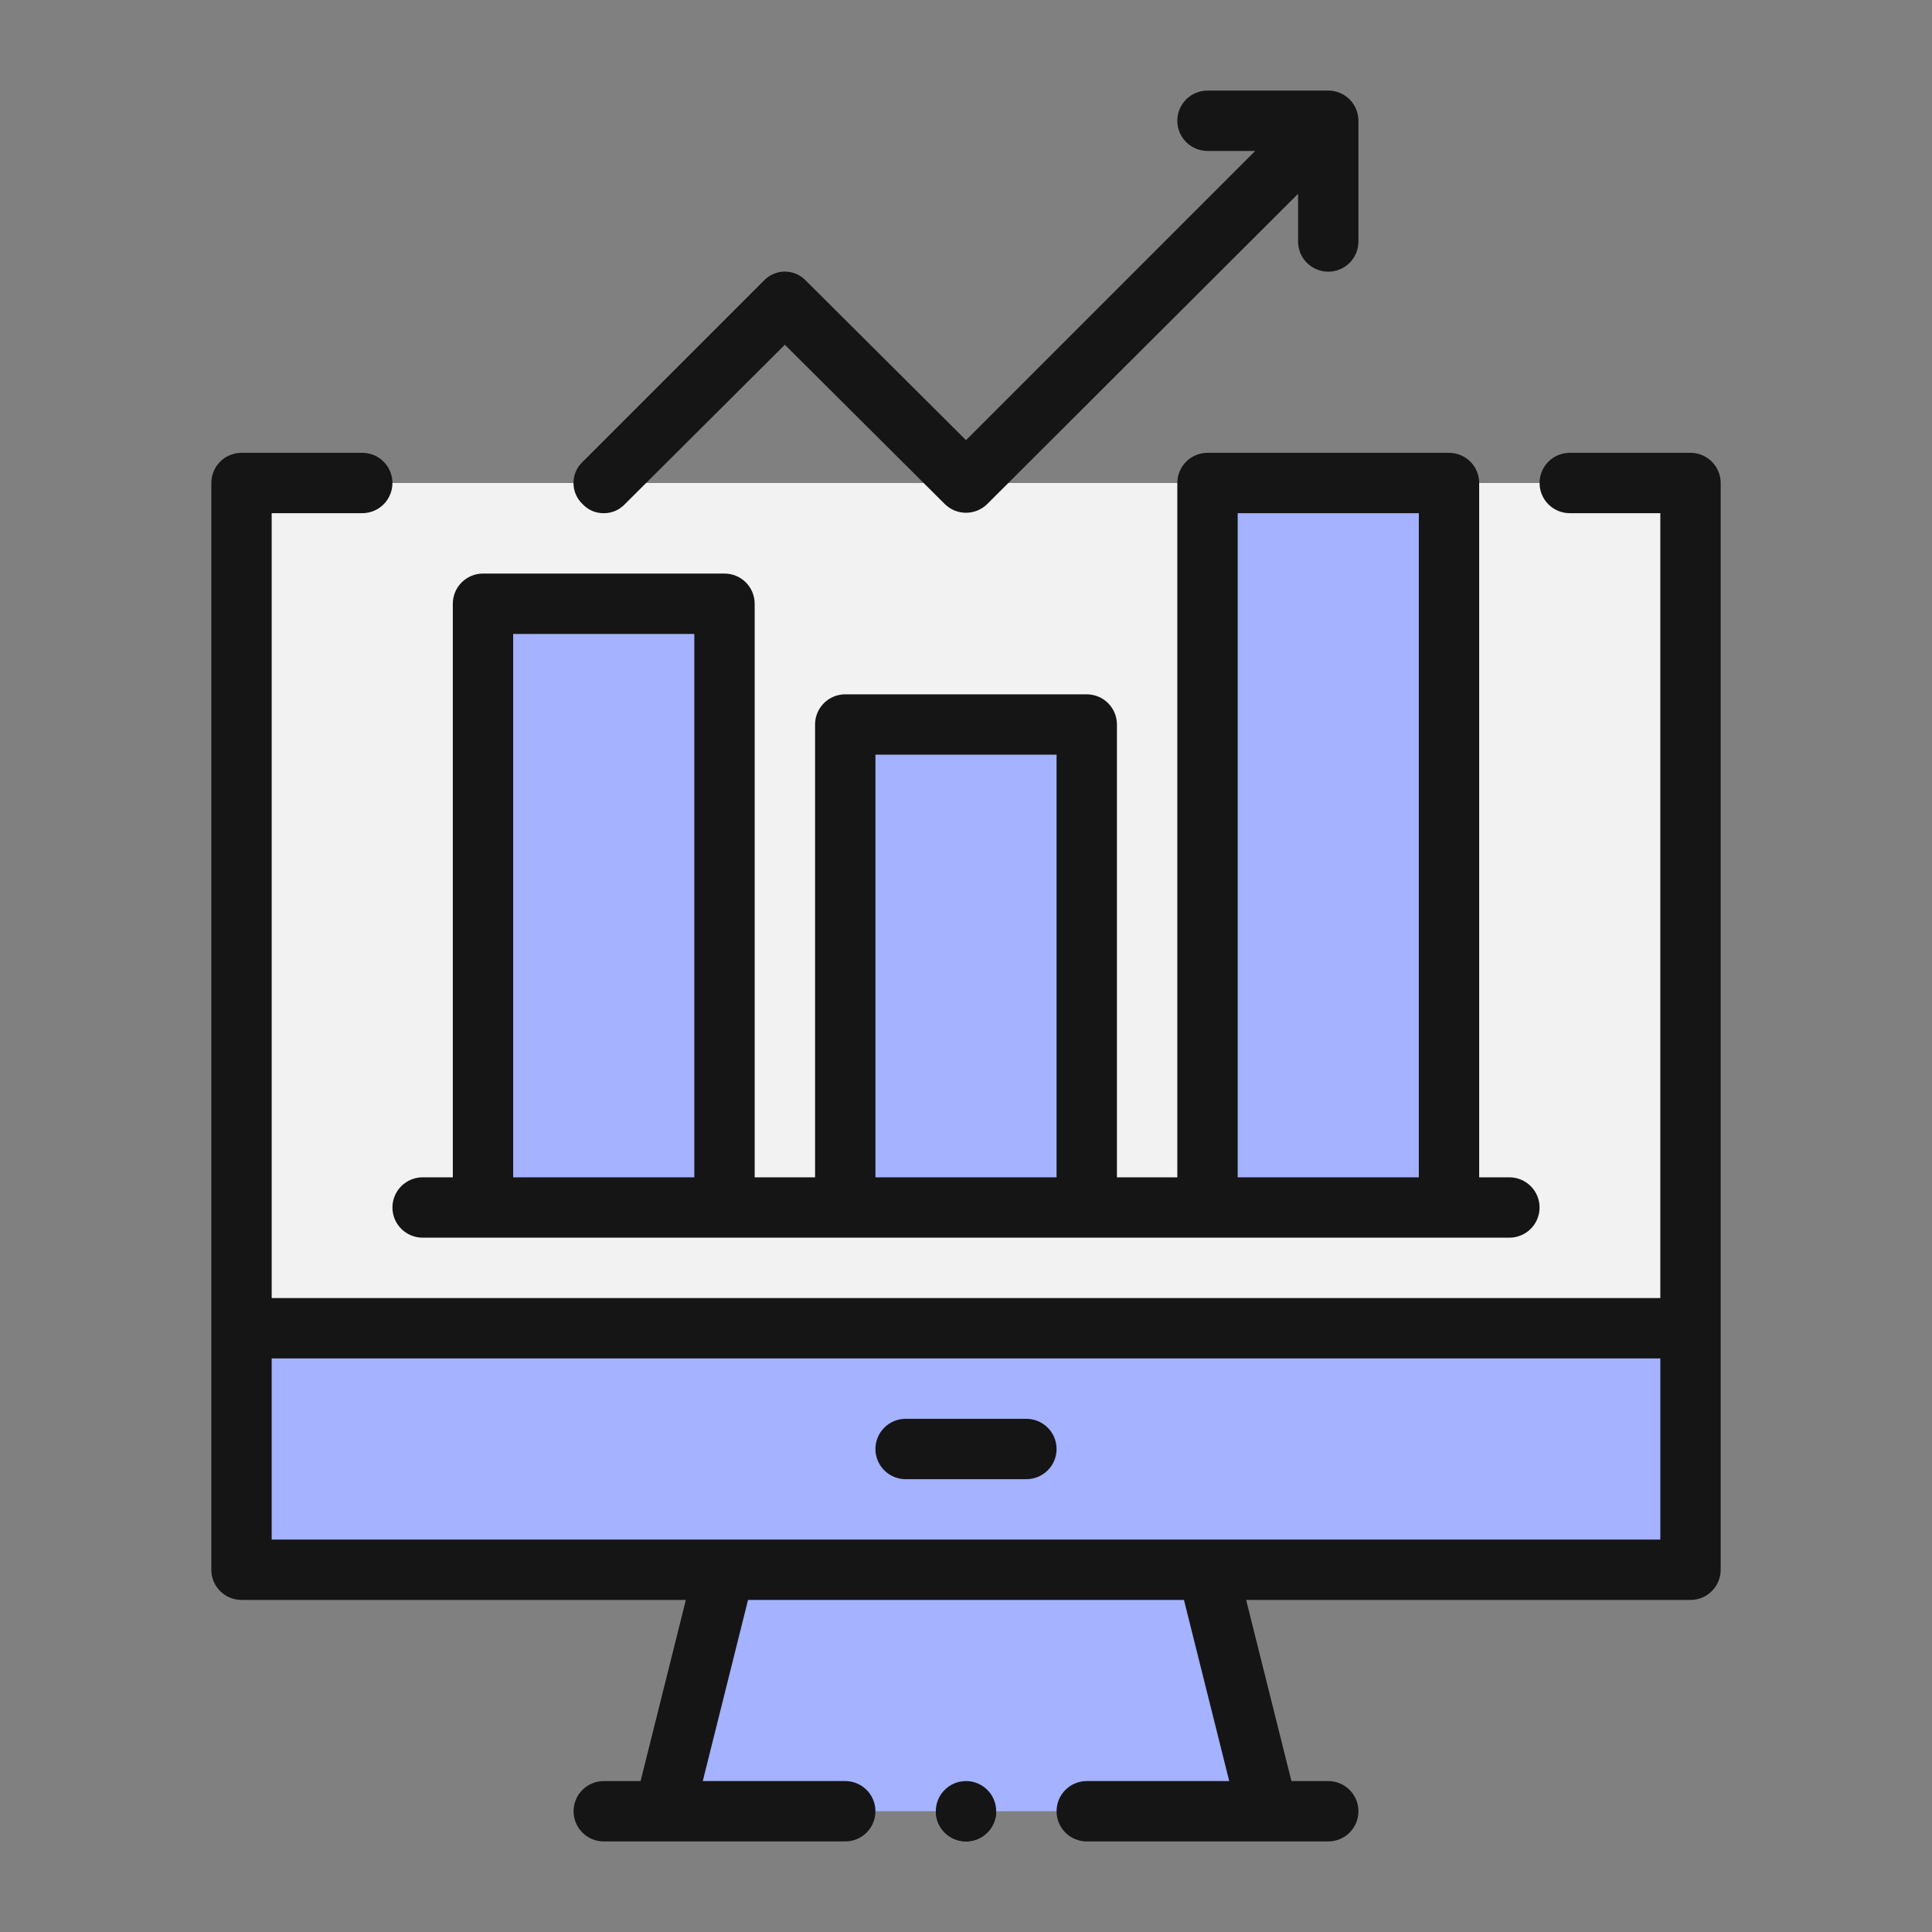
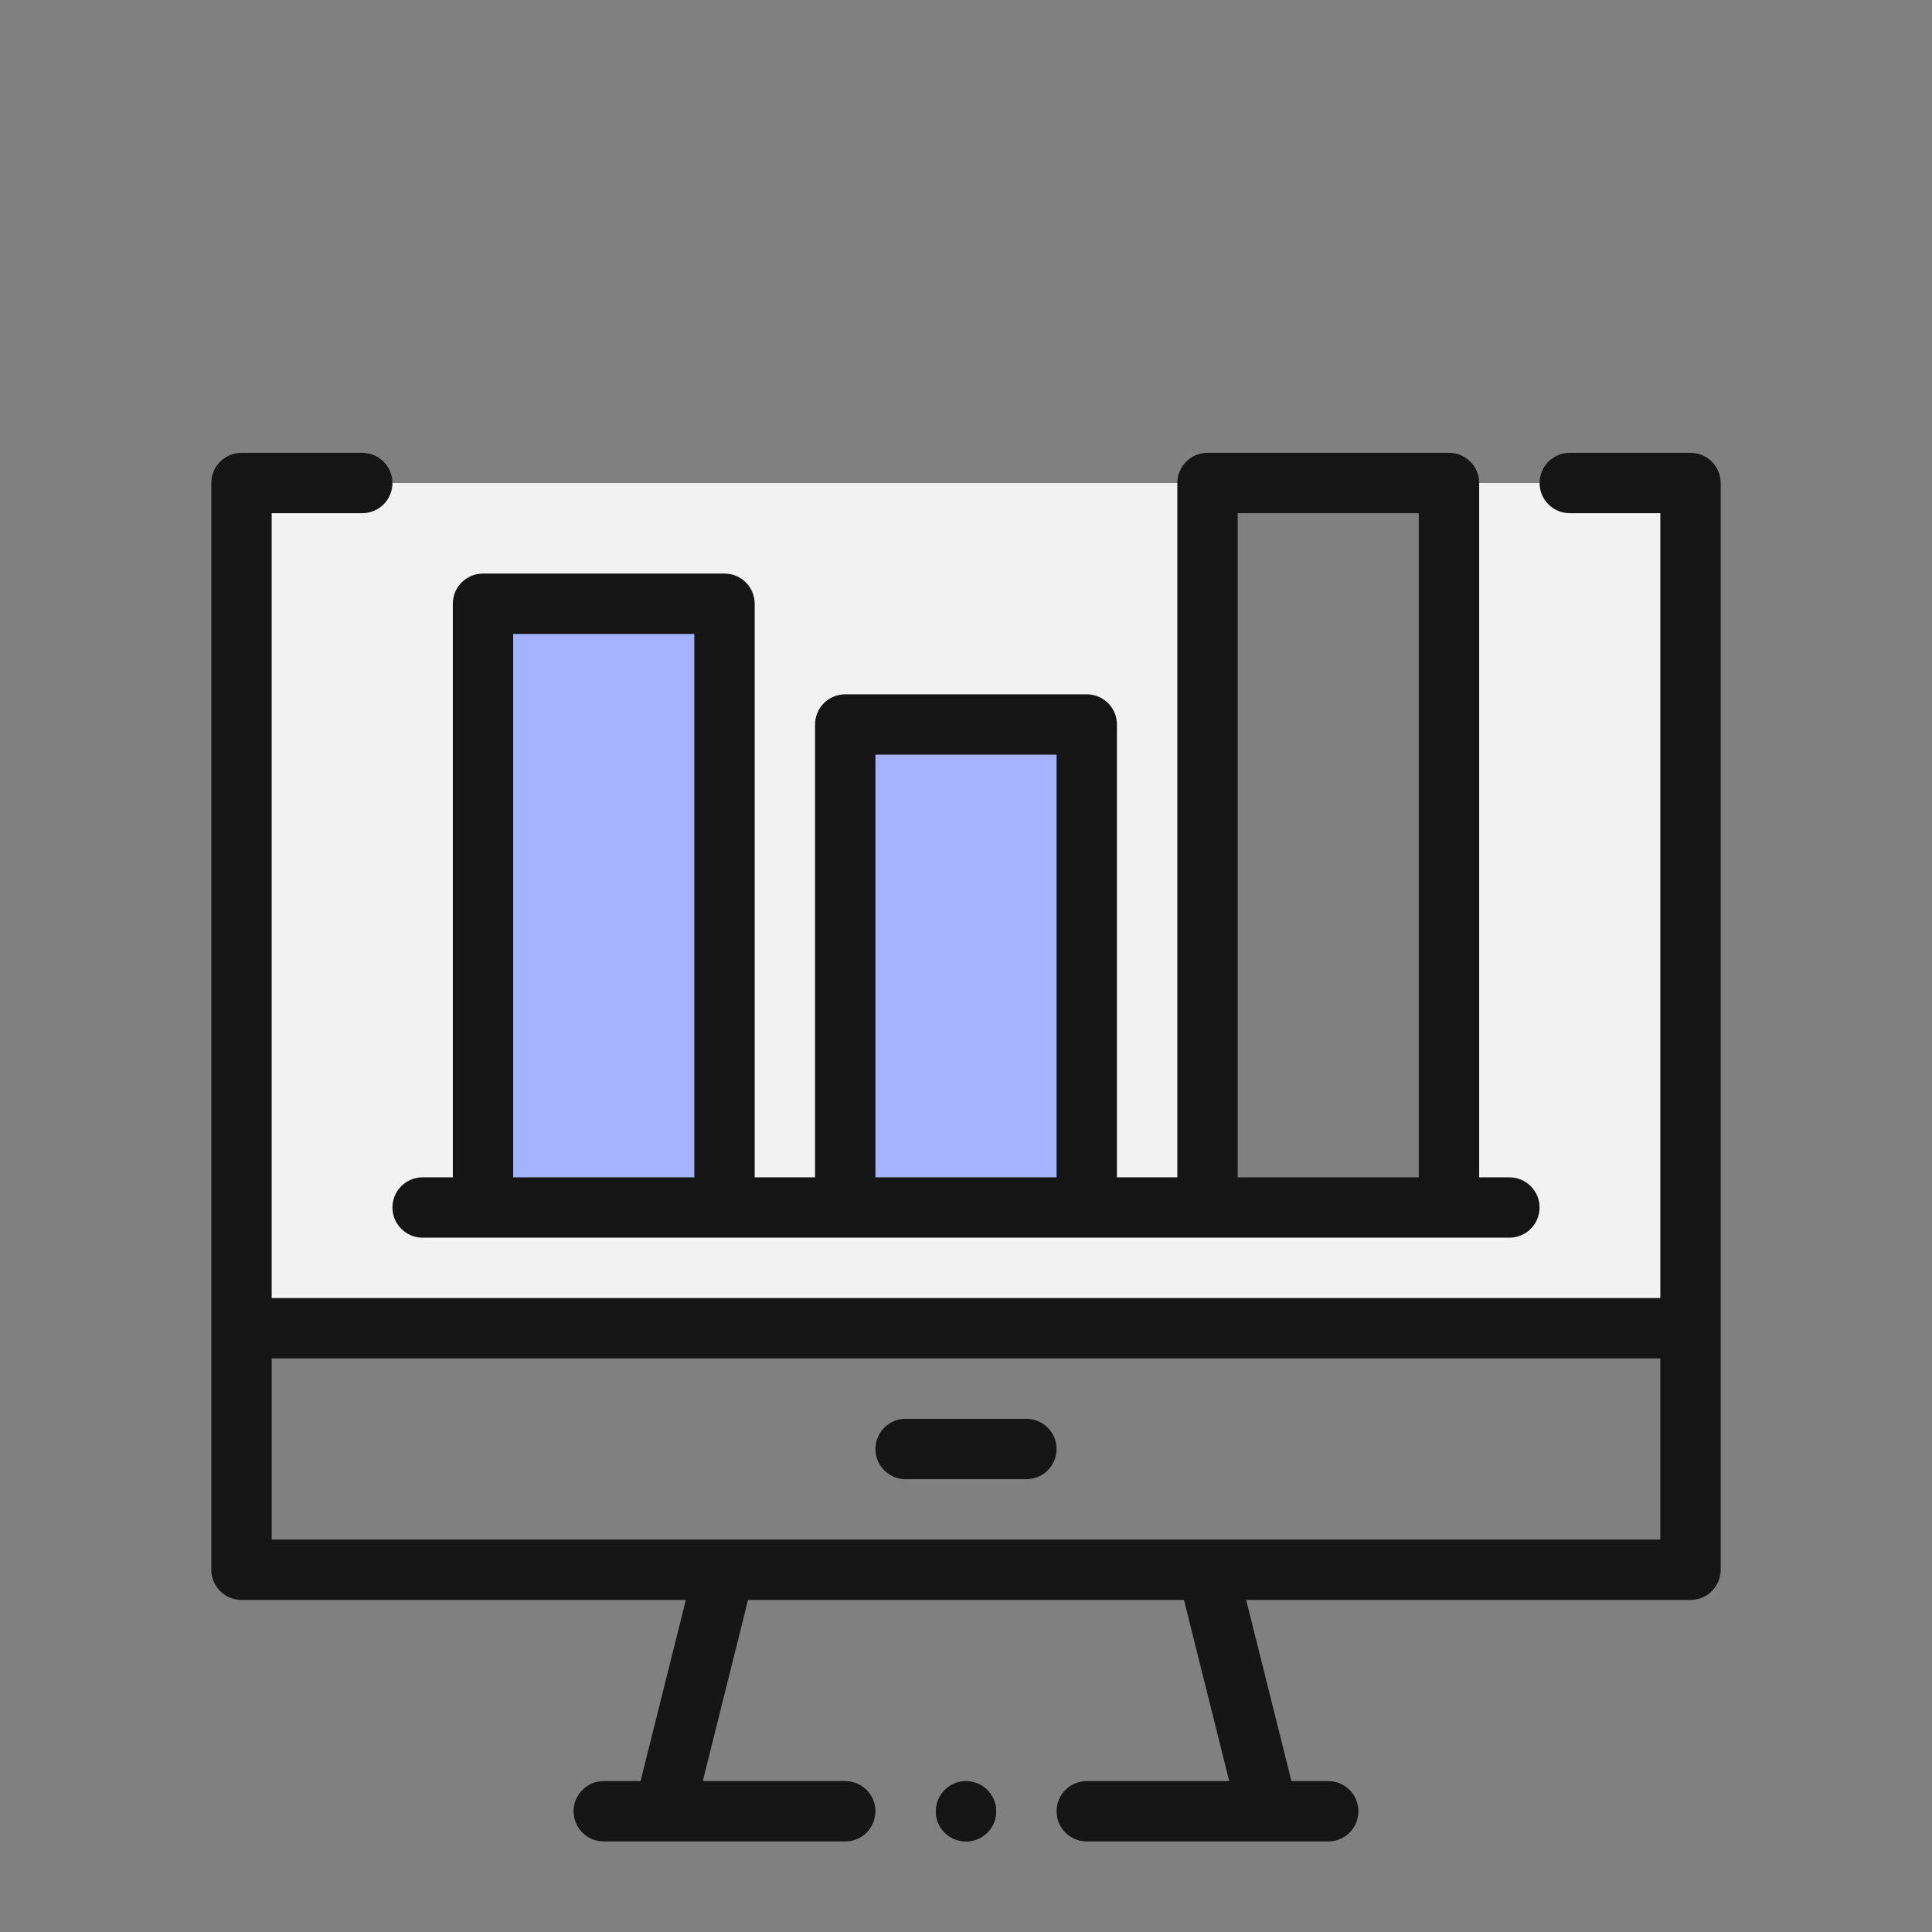
<svg xmlns="http://www.w3.org/2000/svg" width="82" height="82" viewBox="0 0 82 82" fill="none">
  <rect x="0" y="0" width="82" height="82" fill="#808080" stroke="none" />
-   <path d="M53.812 76.875H28.188L30.75 66.625H51.25L53.812 76.875Z" fill="#A4B2FF" />
-   <path d="M61.5 20.5V51.25H51.25V20.5H10.25V56.375H71.75V20.5H61.5ZM30.75 51.25H20.5V25.625H30.75V51.25ZM46.125 51.25H35.875V30.75H46.125V51.25Z" fill="#F2F2F2" />
+   <path d="M61.5 20.5V51.25H51.25V20.5H10.25V56.375H71.75V20.5H61.5ZM30.75 51.25H20.5H30.75V51.25ZM46.125 51.25H35.875V30.75H46.125V51.25Z" fill="#F2F2F2" />
  <path d="M20.5 25.625H30.75V51.25H20.5V25.625Z" fill="#A4B2FF" />
  <path d="M35.875 30.75H46.125V51.25H35.875V30.75Z" fill="#A4B2FF" />
-   <path d="M51.25 20.5H61.5V51.25H51.25V20.5Z" fill="#A4B2FF" />
-   <path d="M10.25 56.375H71.75V66.625H10.25V56.375Z" fill="#A4B2FF" />
  <path d="M42.281 76.875C42.281 77.215 42.146 77.541 41.906 77.781C41.666 78.021 41.34 78.156 41 78.156C40.66 78.156 40.334 78.021 40.094 77.781C39.854 77.541 39.719 77.215 39.719 76.875H42.281Z" fill="#151515" />
  <path d="M17.938 52.531H64.062C64.402 52.531 64.728 52.396 64.969 52.156C65.209 51.916 65.344 51.59 65.344 51.25C65.344 50.91 65.209 50.584 64.969 50.344C64.728 50.104 64.402 49.969 64.062 49.969H62.781V20.5C62.781 20.16 62.646 19.834 62.406 19.594C62.166 19.354 61.84 19.219 61.5 19.219H51.25C50.91 19.219 50.584 19.354 50.344 19.594C50.104 19.834 49.969 20.16 49.969 20.5V49.969H47.406V30.75C47.406 30.41 47.271 30.084 47.031 29.844C46.791 29.604 46.465 29.469 46.125 29.469H35.875C35.535 29.469 35.209 29.604 34.969 29.844C34.729 30.084 34.594 30.41 34.594 30.75V49.969H32.031V25.625C32.031 25.285 31.896 24.959 31.656 24.719C31.416 24.479 31.09 24.344 30.75 24.344H20.5C20.16 24.344 19.834 24.479 19.594 24.719C19.354 24.959 19.219 25.285 19.219 25.625V49.969H17.938C17.598 49.969 17.272 50.104 17.032 50.344C16.791 50.584 16.656 50.91 16.656 51.25C16.656 51.59 16.791 51.916 17.032 52.156C17.272 52.396 17.598 52.531 17.938 52.531ZM52.531 21.781H60.219V49.969H52.531V21.781ZM37.156 32.031H44.844V49.969H37.156V32.031ZM21.781 26.906H29.469V49.969H21.781V26.906Z" fill="#151515" />
-   <path d="M25.625 21.781C25.793 21.783 25.96 21.75 26.114 21.684C26.269 21.618 26.407 21.52 26.522 21.397L33.312 14.632L40.103 21.397C40.343 21.632 40.665 21.763 41 21.763C41.335 21.763 41.657 21.632 41.897 21.397L55.094 8.226V10.25C55.094 10.59 55.229 10.916 55.469 11.156C55.709 11.396 56.035 11.531 56.375 11.531C56.715 11.531 57.041 11.396 57.281 11.156C57.521 10.916 57.656 10.59 57.656 10.25V5.125C57.656 4.785 57.521 4.459 57.281 4.219C57.041 3.979 56.715 3.844 56.375 3.844H51.25C50.91 3.844 50.584 3.979 50.344 4.219C50.104 4.459 49.969 4.785 49.969 5.125C49.969 5.465 50.104 5.791 50.344 6.031C50.584 6.271 50.91 6.406 51.25 6.406H53.274L41 18.681L34.209 11.916C34.094 11.793 33.955 11.695 33.801 11.629C33.647 11.562 33.481 11.527 33.312 11.527C33.144 11.527 32.978 11.562 32.824 11.629C32.67 11.695 32.531 11.793 32.416 11.916L24.728 19.603C24.605 19.718 24.508 19.857 24.441 20.011C24.374 20.166 24.34 20.332 24.34 20.5C24.34 20.668 24.374 20.834 24.441 20.989C24.508 21.143 24.605 21.282 24.728 21.397C24.843 21.52 24.981 21.618 25.136 21.684C25.29 21.75 25.457 21.783 25.625 21.781Z" fill="#151515" />
  <path d="M71.75 19.219H66.625C66.285 19.219 65.959 19.354 65.719 19.594C65.479 19.834 65.344 20.16 65.344 20.5C65.344 20.84 65.479 21.166 65.719 21.406C65.959 21.646 66.285 21.781 66.625 21.781H70.469V55.094H11.531V21.781H15.375C15.715 21.781 16.041 21.646 16.281 21.406C16.521 21.166 16.656 20.84 16.656 20.5C16.656 20.16 16.521 19.834 16.281 19.594C16.041 19.354 15.715 19.219 15.375 19.219H10.25C9.91 19.219 9.584 19.354 9.344 19.594C9.104 19.834 8.969 20.16 8.969 20.5V66.625C8.969 66.965 9.104 67.291 9.344 67.531C9.584 67.771 9.91 67.906 10.25 67.906H29.11L27.188 75.594H25.625C25.285 75.594 24.959 75.729 24.719 75.969C24.479 76.209 24.344 76.535 24.344 76.875C24.344 77.215 24.479 77.541 24.719 77.781C24.959 78.021 25.285 78.156 25.625 78.156H35.875C36.215 78.156 36.541 78.021 36.781 77.781C37.021 77.541 37.156 77.215 37.156 76.875C37.156 76.535 37.021 76.209 36.781 75.969C36.541 75.729 36.215 75.594 35.875 75.594H29.828L31.749 67.906H50.251L52.172 75.594H46.125C45.785 75.594 45.459 75.729 45.219 75.969C44.979 76.209 44.844 76.535 44.844 76.875C44.844 77.215 44.979 77.541 45.219 77.781C45.459 78.021 45.785 78.156 46.125 78.156H56.375C56.715 78.156 57.041 78.021 57.281 77.781C57.521 77.541 57.656 77.215 57.656 76.875C57.656 76.535 57.521 76.209 57.281 75.969C57.041 75.729 56.715 75.594 56.375 75.594H54.812L52.89 67.906H71.75C72.09 67.906 72.416 67.771 72.656 67.531C72.896 67.291 73.031 66.965 73.031 66.625V20.5C73.031 20.16 72.896 19.834 72.656 19.594C72.416 19.354 72.09 19.219 71.75 19.219ZM51.25 65.344H11.531V57.656H70.469V65.344H51.25Z" fill="#151515" />
  <path d="M43.562 60.219H38.438C38.098 60.219 37.772 60.354 37.532 60.594C37.291 60.834 37.156 61.16 37.156 61.5C37.156 61.84 37.291 62.166 37.532 62.406C37.772 62.646 38.098 62.781 38.438 62.781H43.562C43.902 62.781 44.228 62.646 44.468 62.406C44.709 62.166 44.844 61.84 44.844 61.5C44.844 61.16 44.709 60.834 44.468 60.594C44.228 60.354 43.902 60.219 43.562 60.219Z" fill="#151515" />
  <path d="M41 78.156C41.708 78.156 42.281 77.583 42.281 76.875C42.281 76.167 41.708 75.594 41 75.594C40.292 75.594 39.719 76.167 39.719 76.875C39.719 77.583 40.292 78.156 41 78.156Z" fill="#151515" />
</svg>